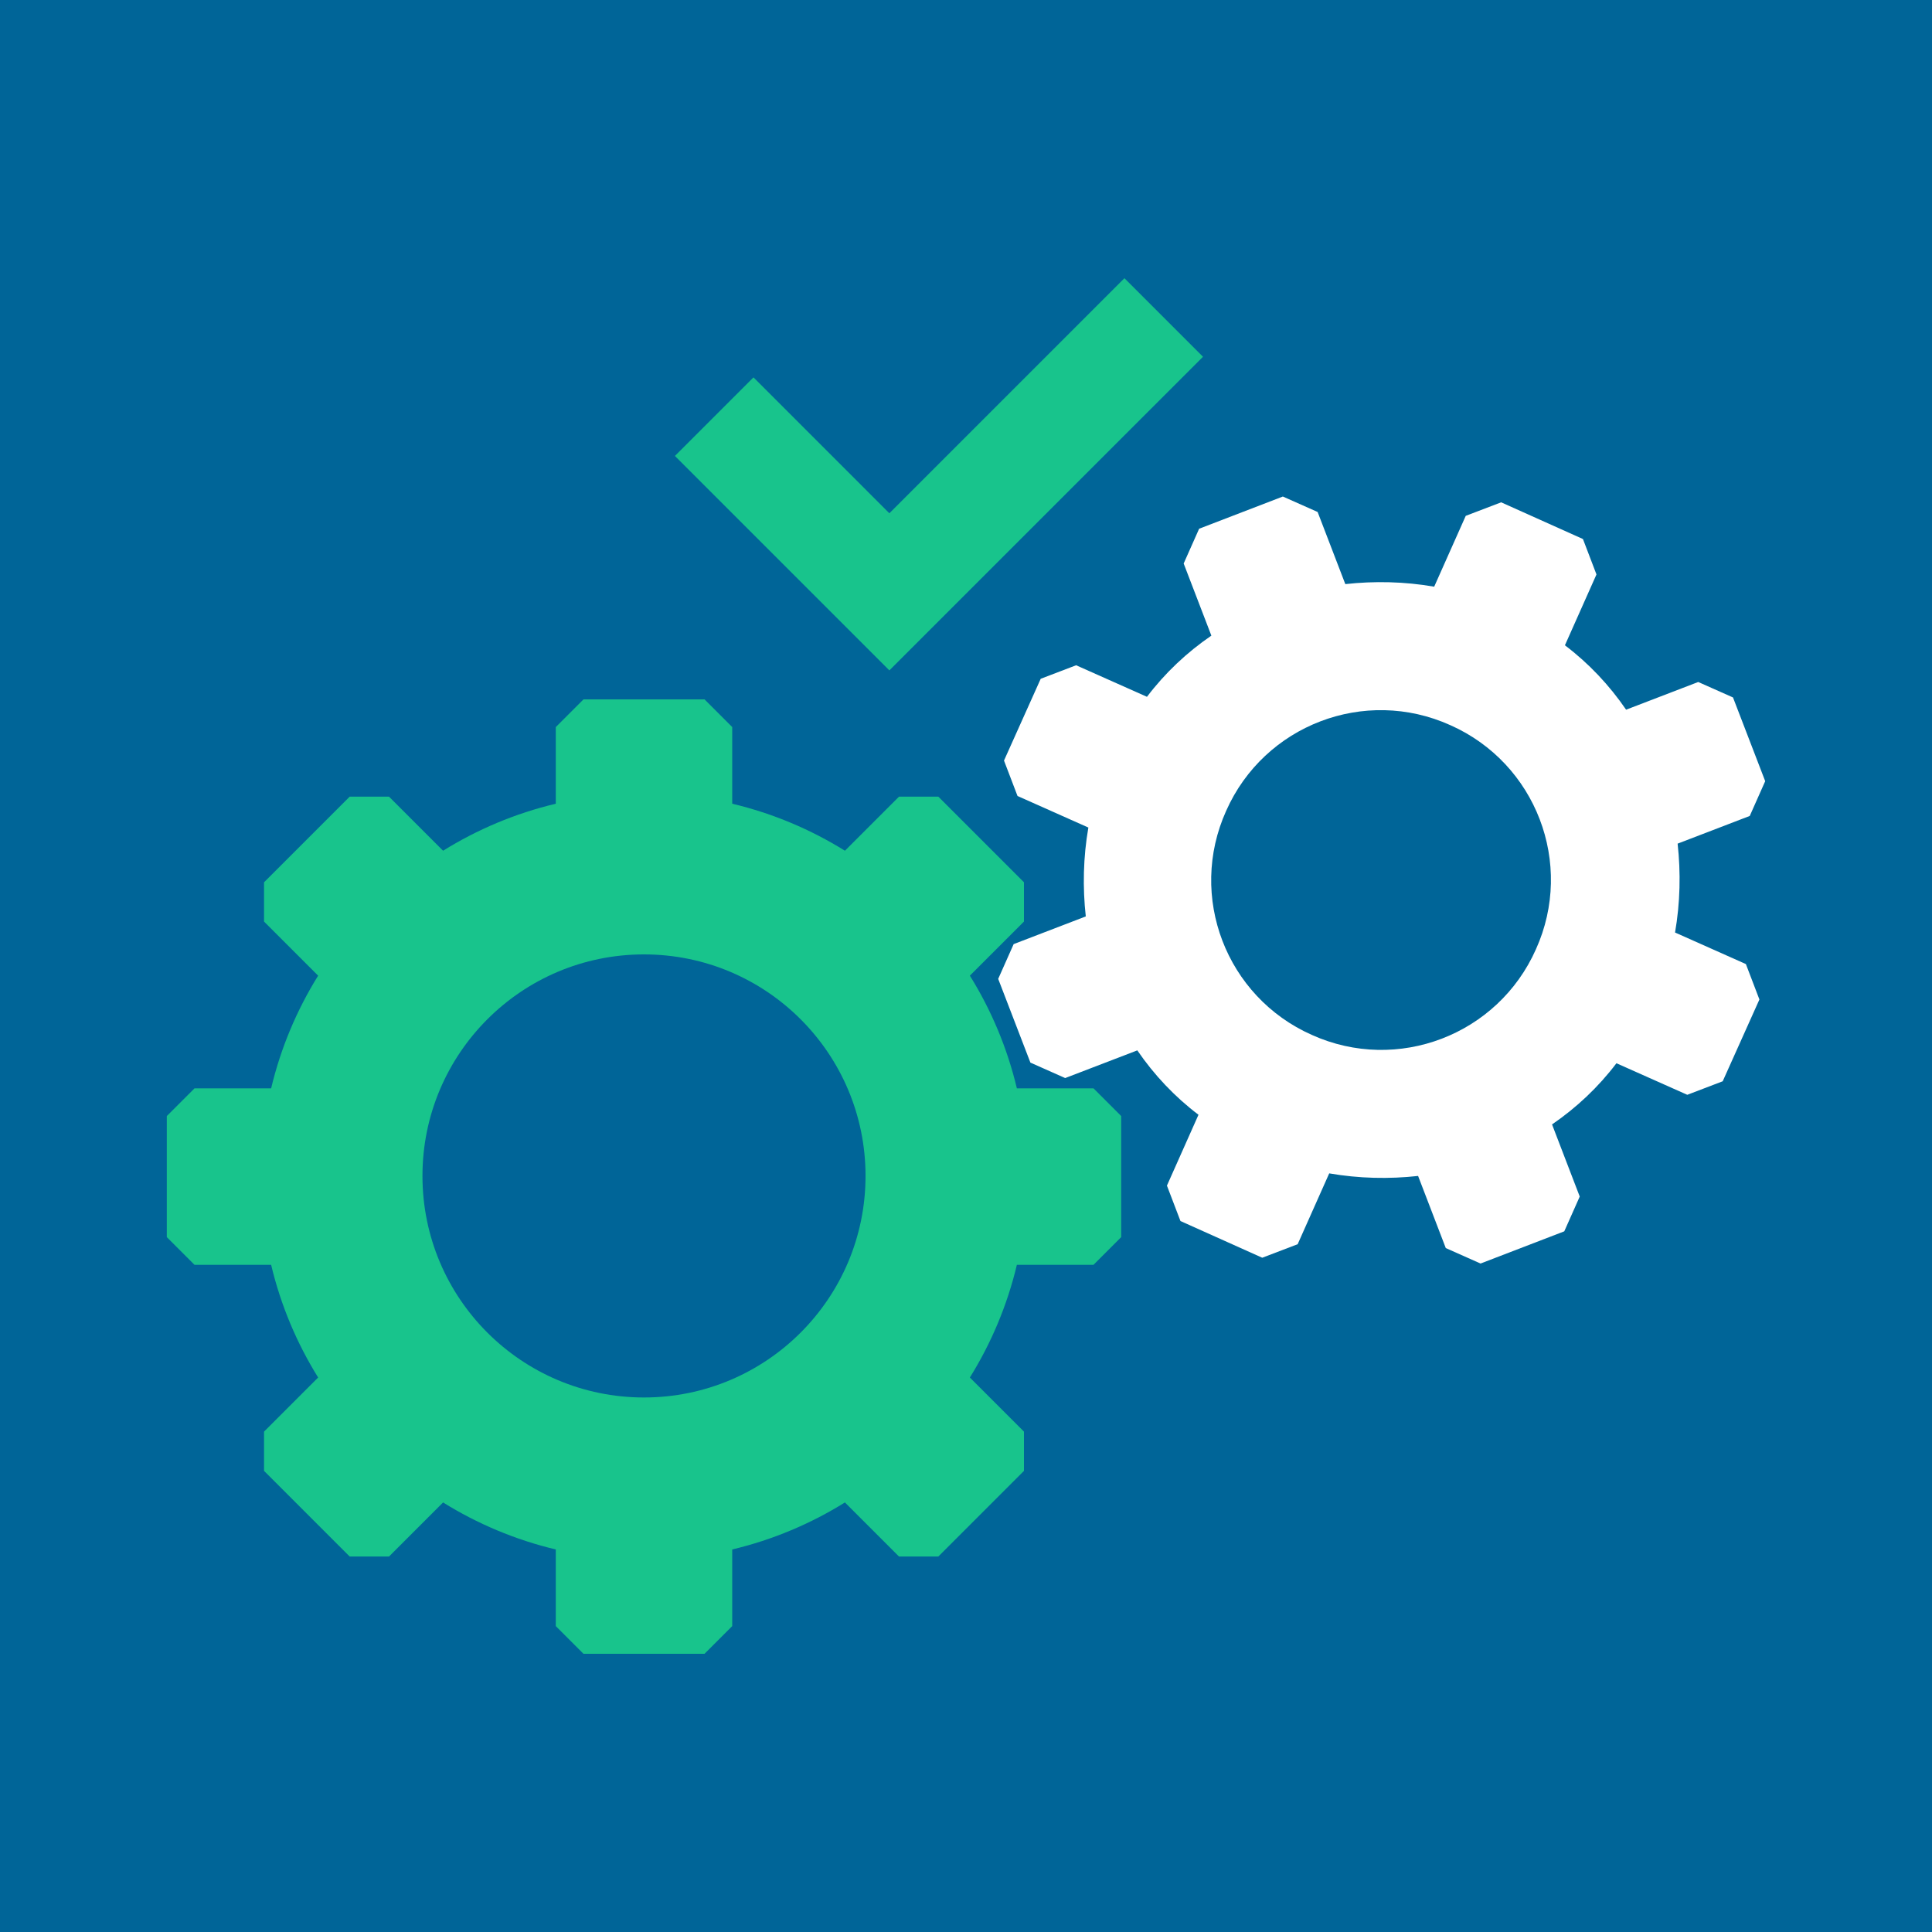
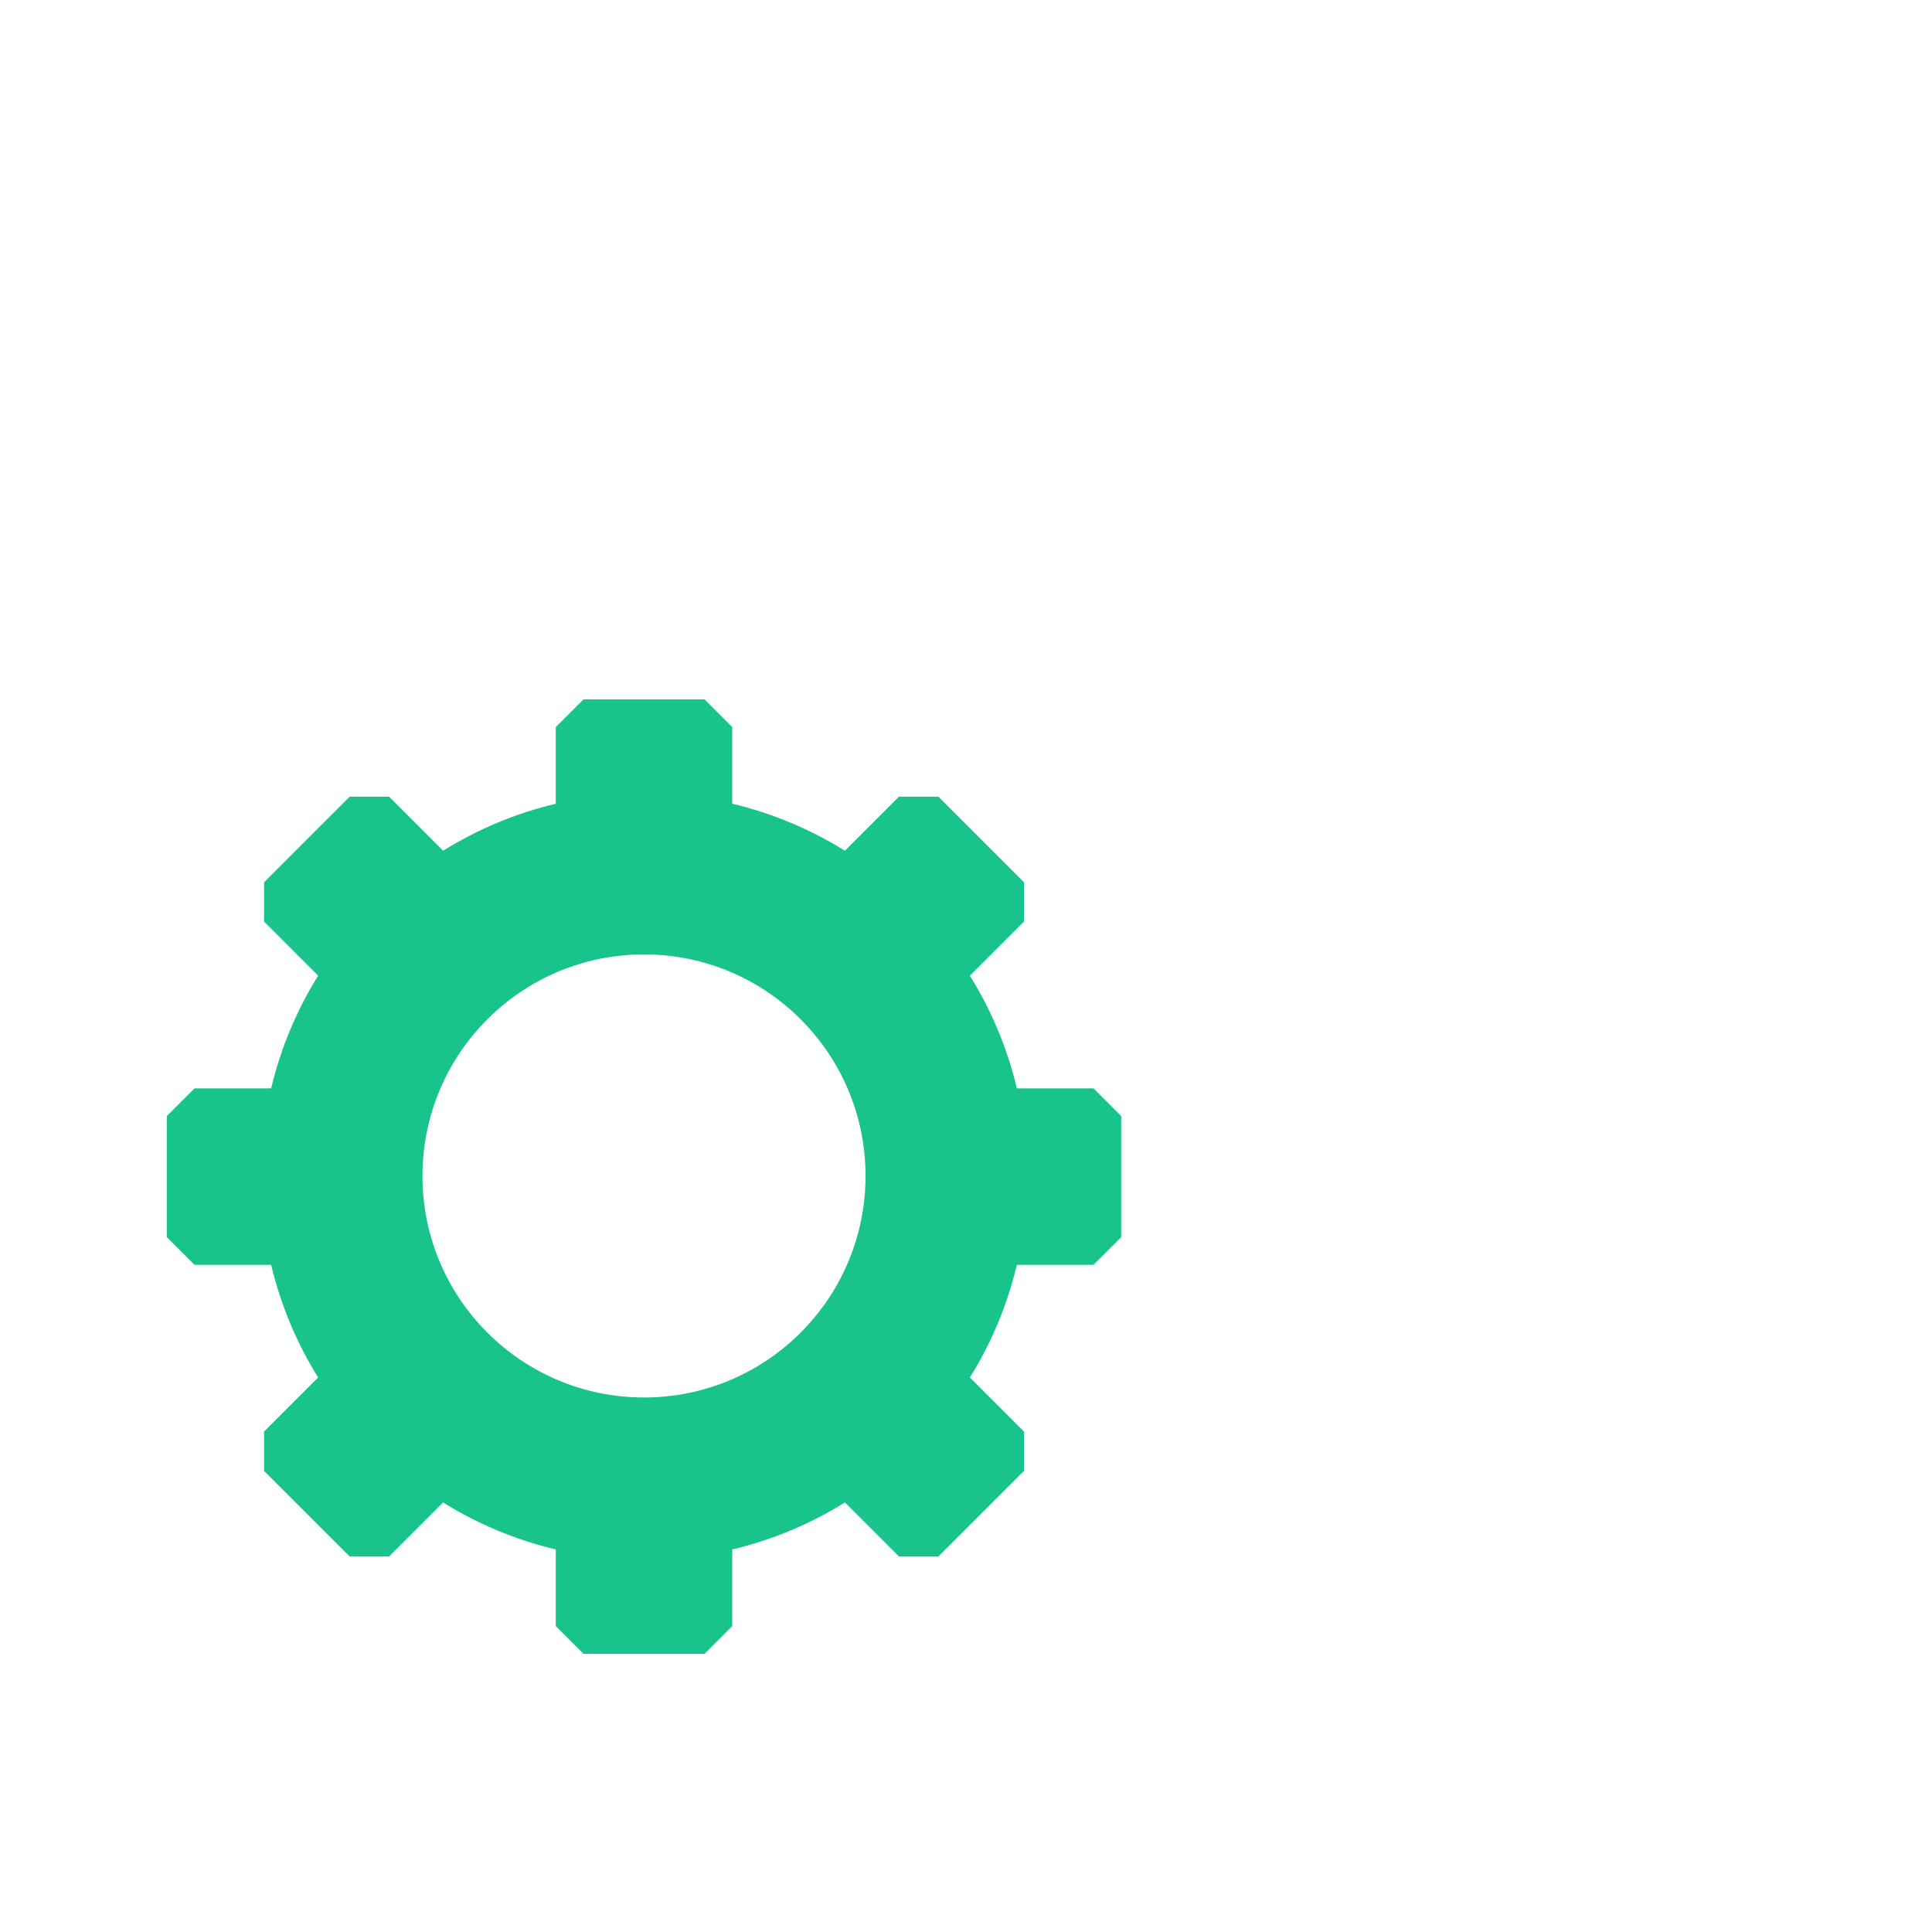
<svg xmlns="http://www.w3.org/2000/svg" id="Layer_1" width="300" height="300" version="1.1" viewBox="0 0 300 300">
-   <rect width="300" height="300" style="fill: #006598;" />
  <g>
    <g>
-       <path d="M169.8,169h-11.9c-1.5-6.3-4-12.2-7.3-17.5l8.4-8.4v-6.1l-13.3-13.3h-6.1l-8.4,8.4c-5.3-3.3-11.2-5.8-17.5-7.3v-11.9l-4.3-4.3h-18.8l-4.3,4.3v11.9c-6.3,1.5-12.2,4-17.5,7.3l-8.4-8.4h-6.1l-13.3,13.3v6.1l8.4,8.4c-3.3,5.3-5.8,11.2-7.3,17.5h-11.9l-4.3,4.3v18.8l4.3,4.3h11.9c1.5,6.3,4,12.2,7.3,17.5l-8.4,8.4v6.1l13.3,13.3h6.1l8.4-8.4c5.3,3.3,11.2,5.8,17.5,7.3v11.9l4.3,4.3h18.8l4.3-4.3v-11.9c6.3-1.5,12.2-4,17.5-7.3l8.4,8.4h6.1l13.3-13.3v-6.1l-8.4-8.4c3.3-5.3,5.8-11.2,7.3-17.5h11.9l4.3-4.3v-18.8l-4.3-4.3ZM100,217c-19,0-34.4-15.4-34.4-34.4s15.4-34.4,34.4-34.4,34.4,15.4,34.4,34.4-15.4,34.4-34.4,34.4Z" style="fill: #18c48c;" />
-       <path d="M260.1,144.8c.8-4.6.9-9.3.4-13.8l11.2-4.3,2.4-5.4-5-13-5.4-2.4-11.2,4.3c-2.6-3.8-5.8-7.2-9.5-10l4.9-11-2.1-5.5-12.7-5.7-5.5,2.1-4.9,11c-4.6-.8-9.3-.9-13.8-.4l-4.3-11.2-5.4-2.4-13,5-2.4,5.4,4.3,11.2c-3.8,2.6-7.2,5.8-10,9.5l-11-4.9-5.5,2.1-5.7,12.7,2.1,5.5,11,4.9c-.8,4.6-.9,9.3-.4,13.8l-11.2,4.3-2.4,5.4,5,13,5.4,2.4,11.2-4.3c2.6,3.8,5.8,7.2,9.5,10l-4.9,11,2.1,5.5,12.7,5.7,5.5-2.1,4.9-11c4.6.8,9.3.9,13.8.4l4.3,11.2,5.4,2.4,13-5,2.4-5.4-4.3-11.2c3.8-2.6,7.2-5.8,10-9.5l11,4.9,5.5-2.1,5.7-12.7-2.1-5.5-11-4.9ZM203.7,160.7c-13.3-5.9-19.3-21.5-13.3-34.8,5.9-13.3,21.5-19.3,34.8-13.3,13.3,5.9,19.3,21.5,13.3,34.8-5.9,13.3-21.5,19.3-34.8,13.3Z" style="fill: #fff;" />
+       <path d="M169.8,169h-11.9c-1.5-6.3-4-12.2-7.3-17.5l8.4-8.4v-6.1l-13.3-13.3h-6.1l-8.4,8.4c-5.3-3.3-11.2-5.8-17.5-7.3v-11.9l-4.3-4.3h-18.8l-4.3,4.3v11.9c-6.3,1.5-12.2,4-17.5,7.3l-8.4-8.4h-6.1l-13.3,13.3v6.1l8.4,8.4c-3.3,5.3-5.8,11.2-7.3,17.5h-11.9l-4.3,4.3v18.8l4.3,4.3h11.9c1.5,6.3,4,12.2,7.3,17.5l-8.4,8.4v6.1l13.3,13.3h6.1l8.4-8.4c5.3,3.3,11.2,5.8,17.5,7.3v11.9l4.3,4.3h18.8l4.3-4.3v-11.9c6.3-1.5,12.2-4,17.5-7.3l8.4,8.4h6.1l13.3-13.3v-6.1l-8.4-8.4c3.3-5.3,5.8-11.2,7.3-17.5h11.9l4.3-4.3v-18.8ZM100,217c-19,0-34.4-15.4-34.4-34.4s15.4-34.4,34.4-34.4,34.4,15.4,34.4,34.4-15.4,34.4-34.4,34.4Z" style="fill: #18c48c;" />
    </g>
-     <polygon points="138.1 104.1 104.8 70.8 117 58.6 138.1 79.7 174.6 43.2 186.8 55.4 138.1 104.1" style="fill: #18c48c;" />
  </g>
</svg>